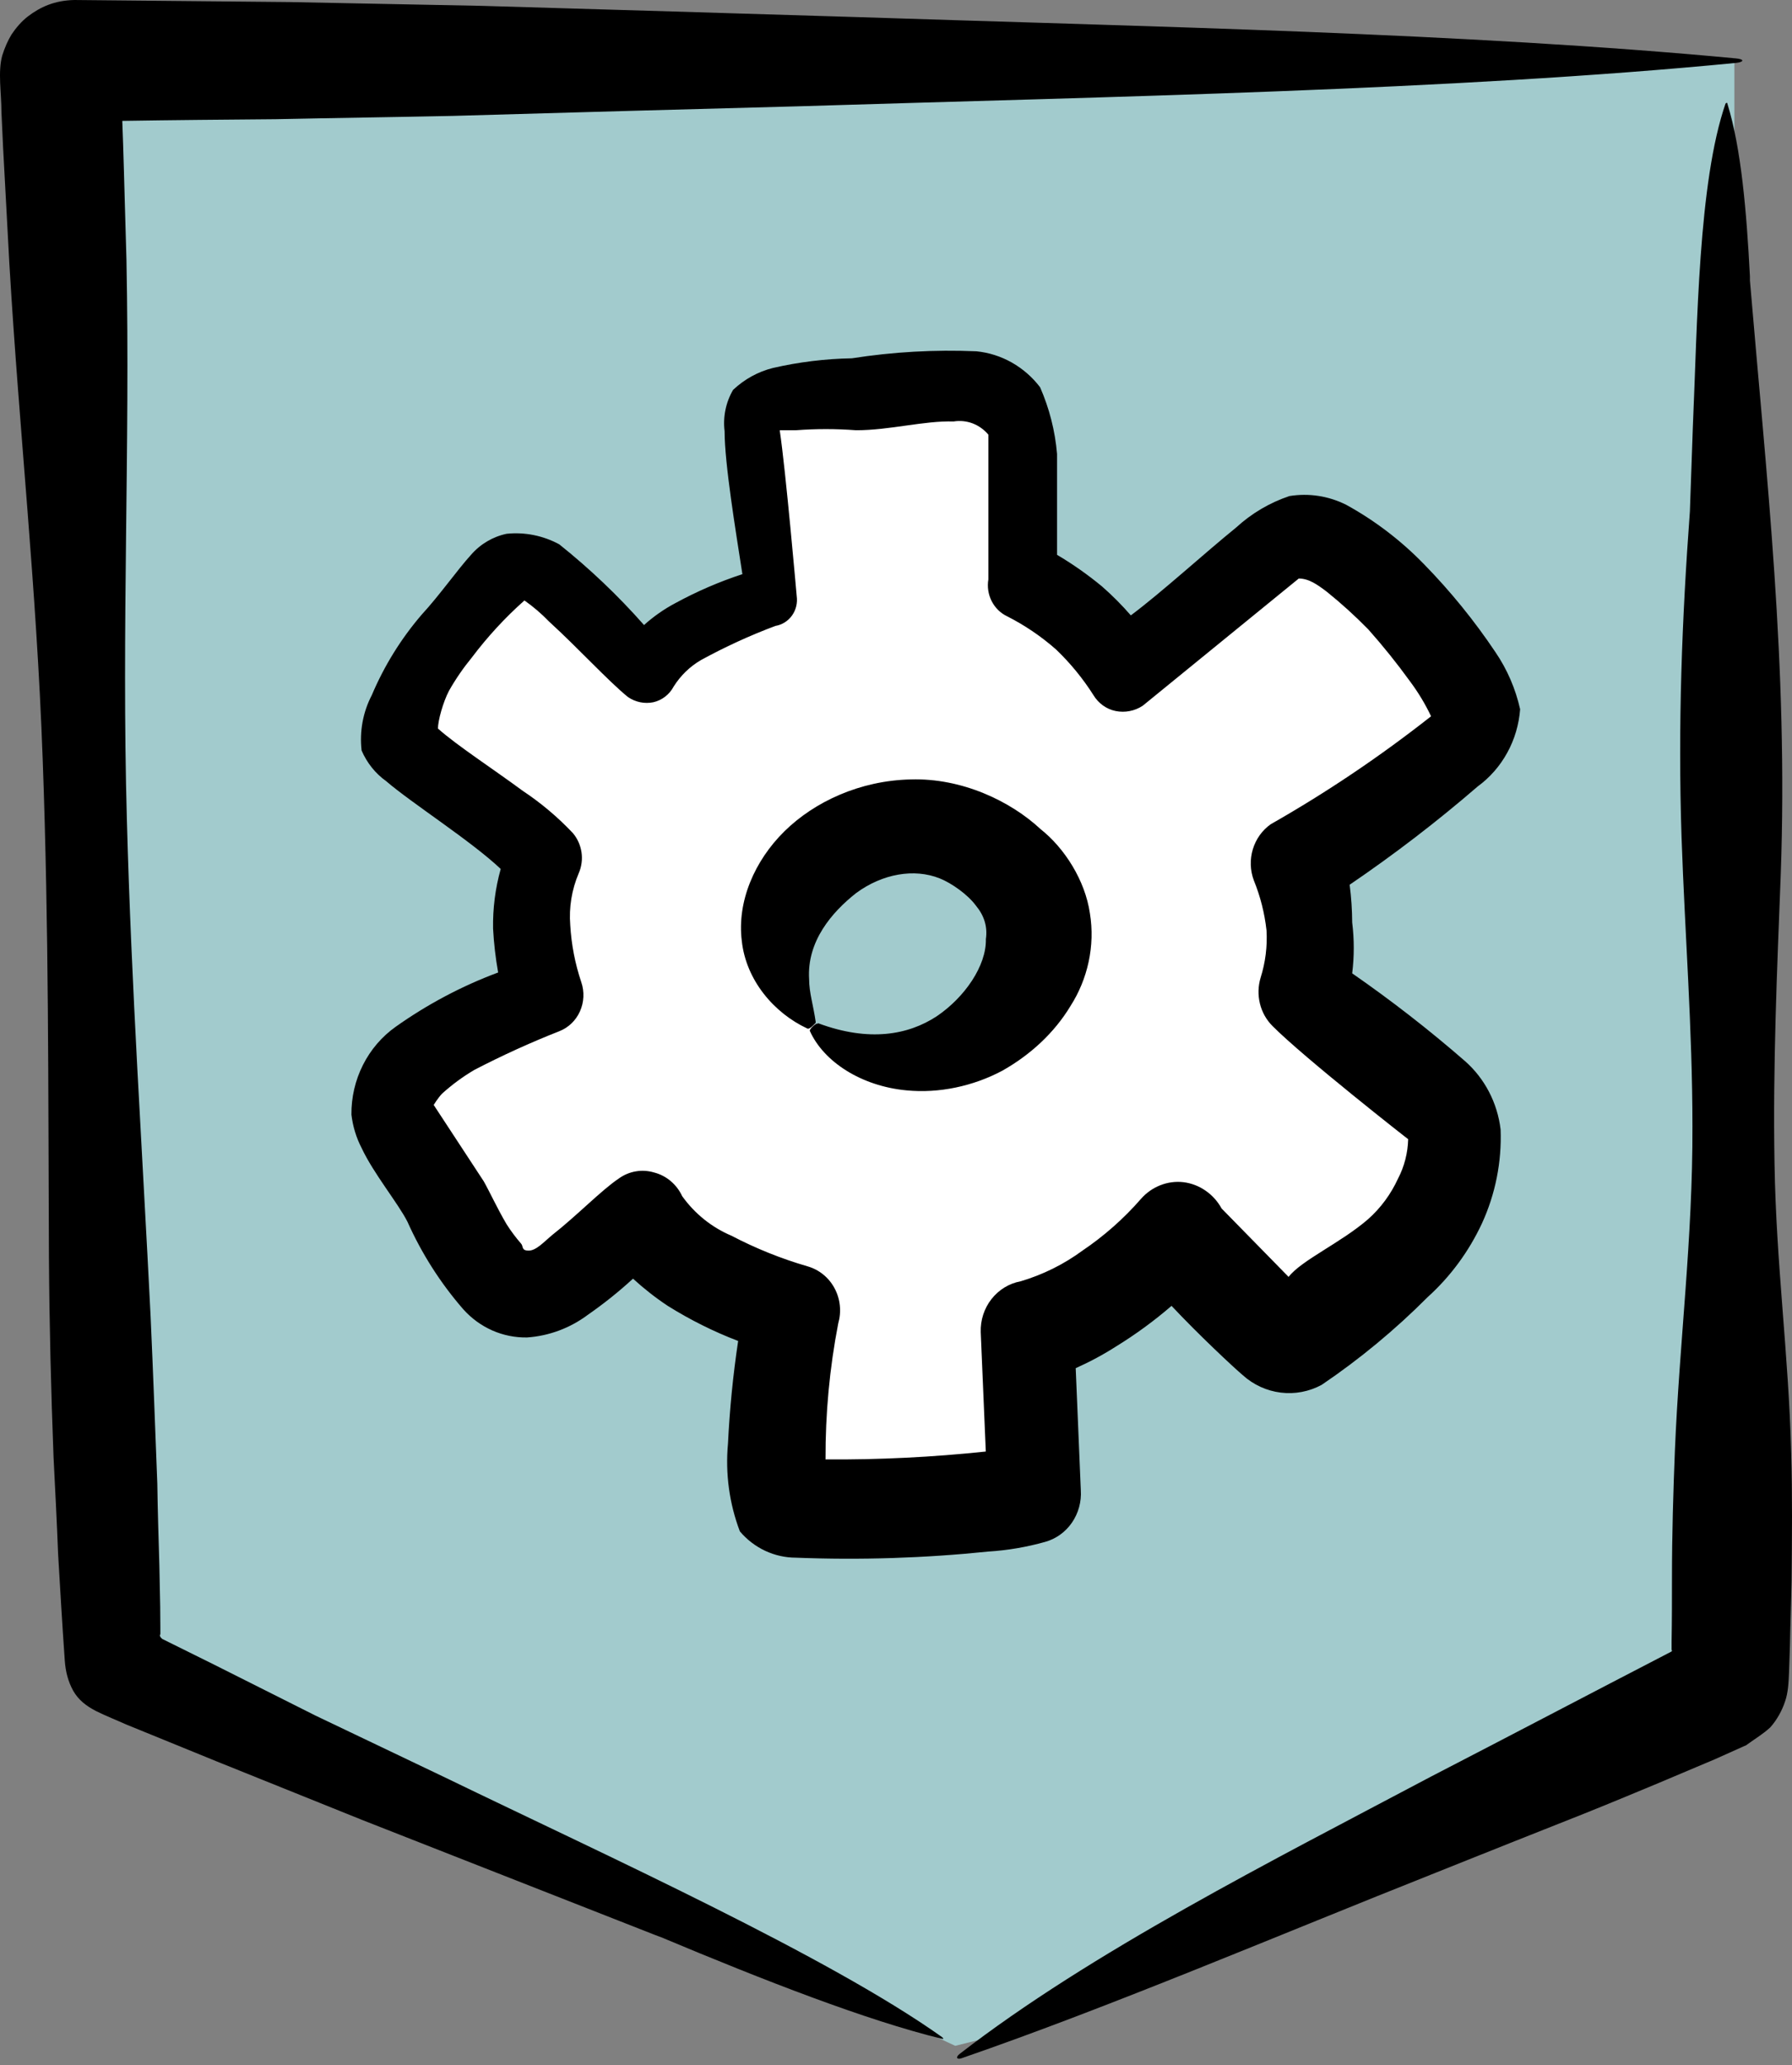
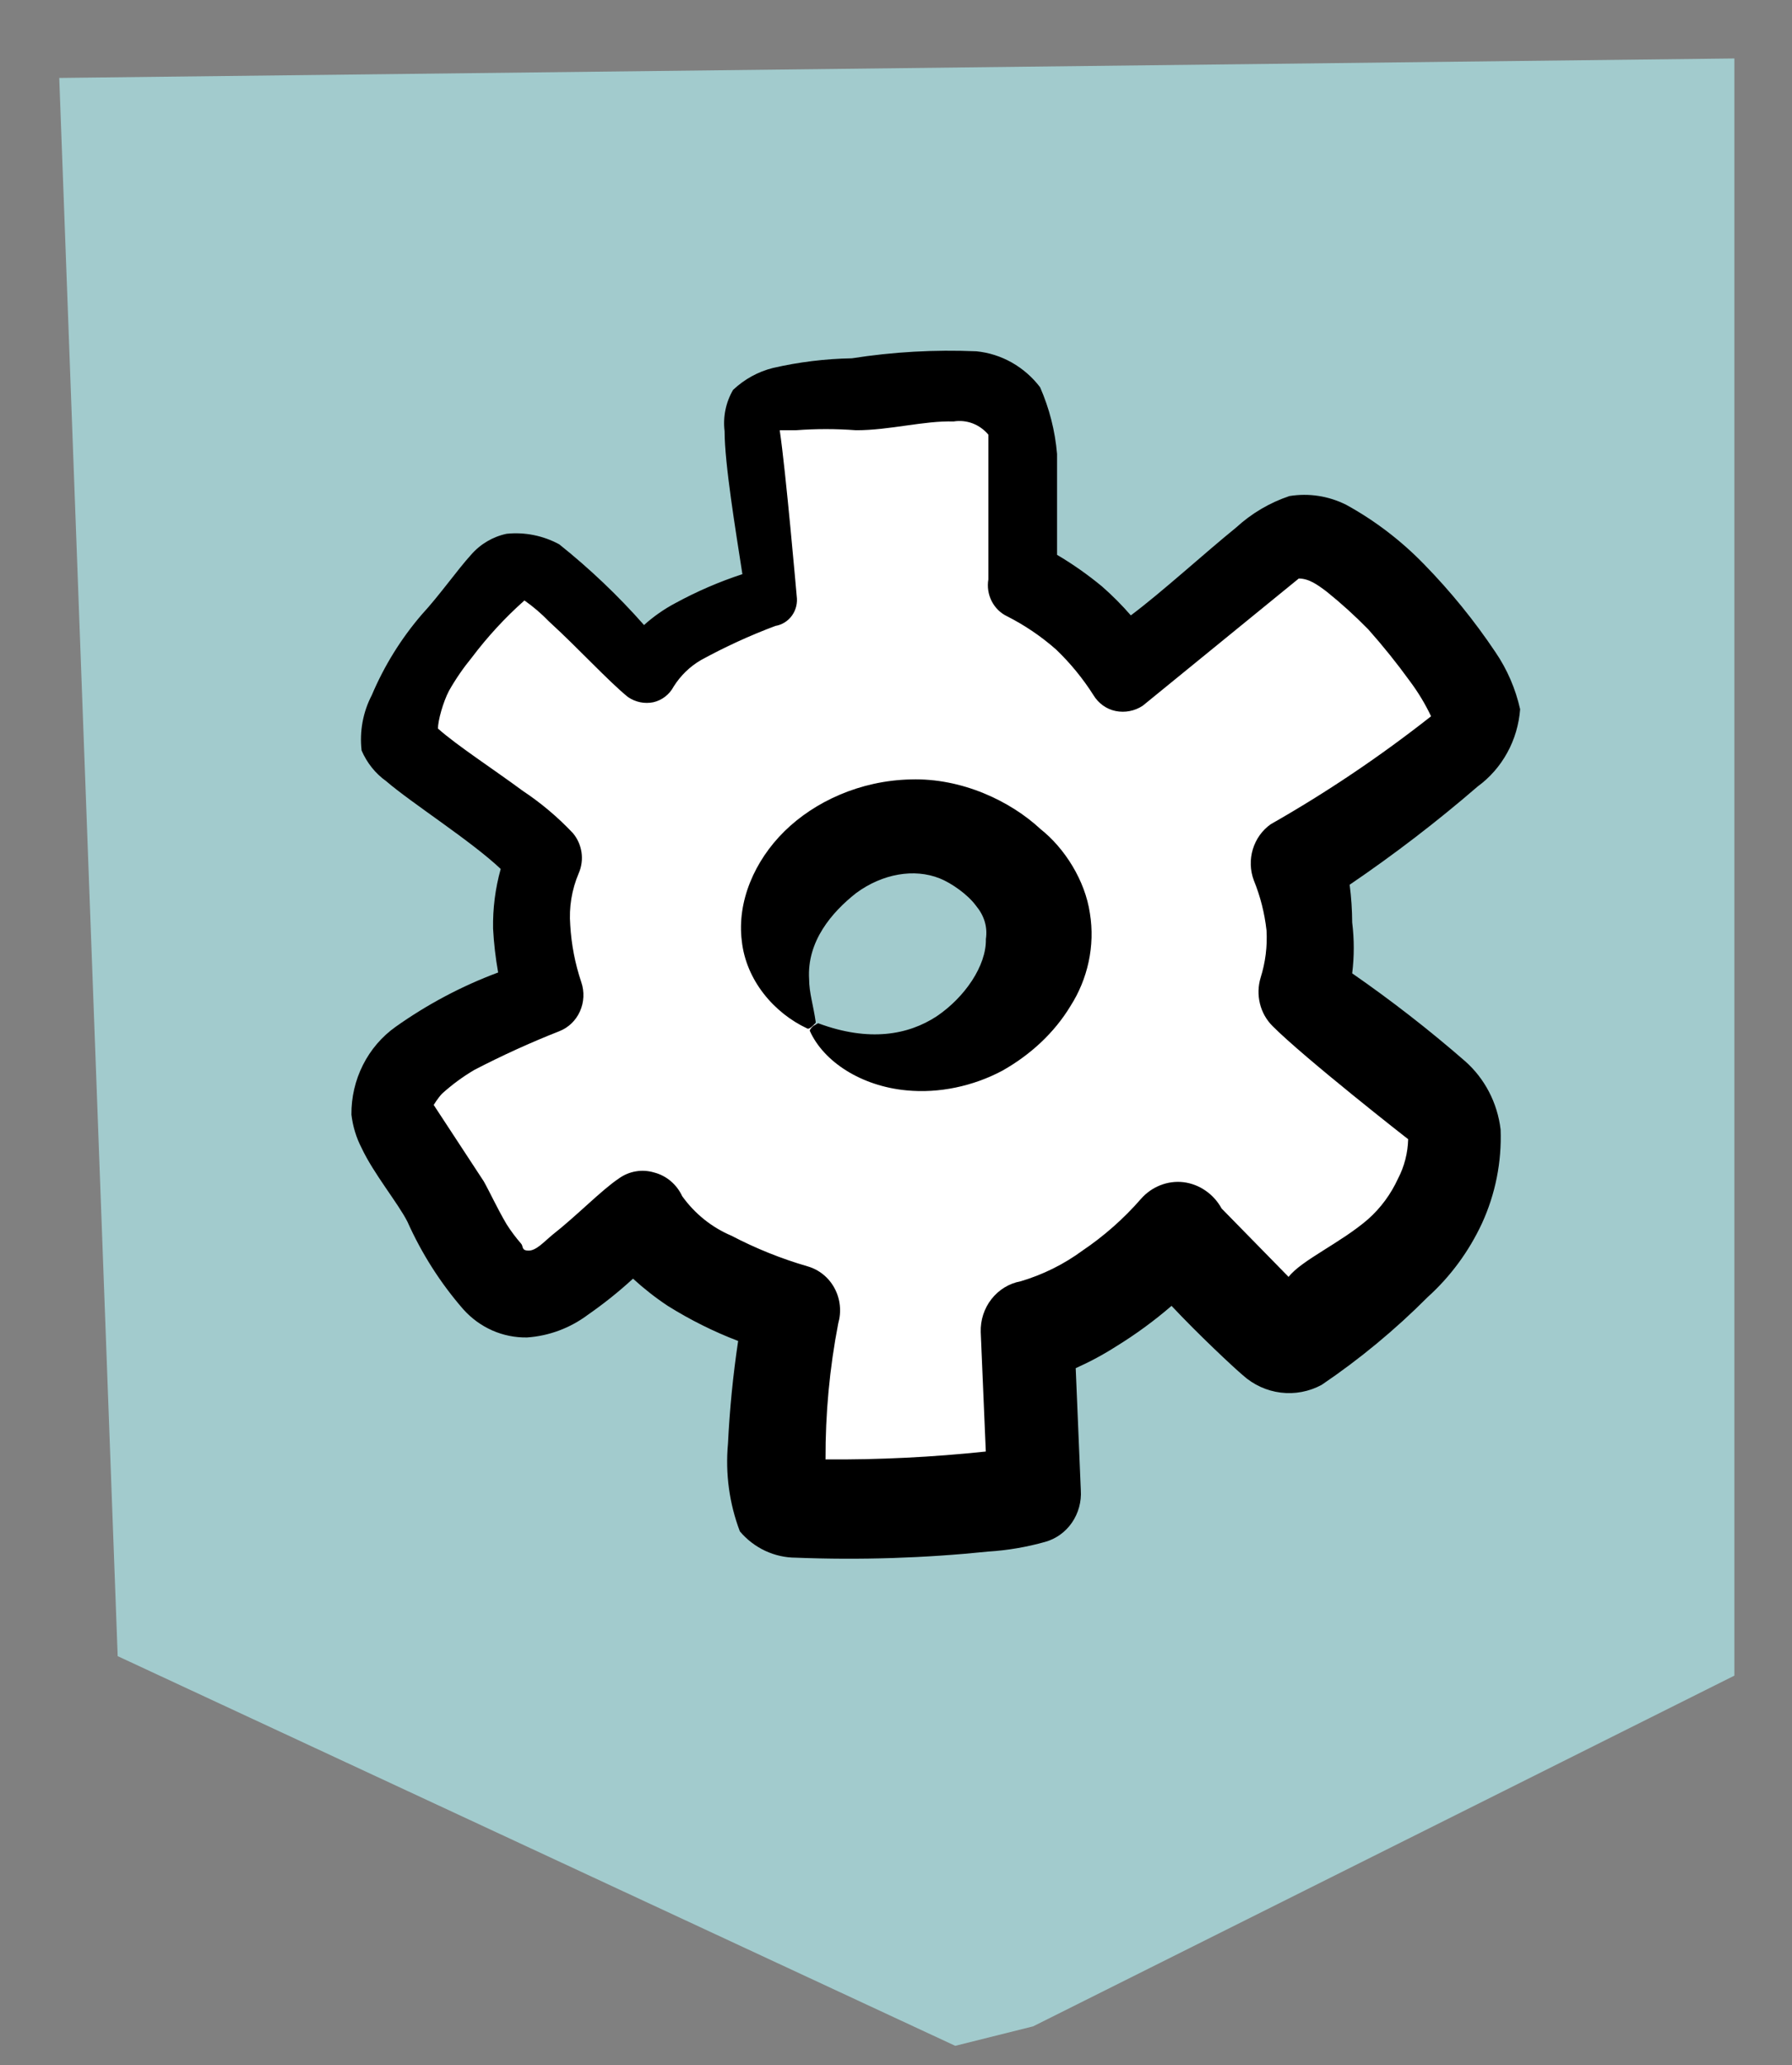
<svg xmlns="http://www.w3.org/2000/svg" width="46" height="53" viewBox="0 0 46 53" fill="none">
  <rect x="0" y="0" width="46" height="53" fill="#808080" stroke="none" />
  <path d="M3.021 42.5L1.521 2L44.521 1.5V43L26.521 52L24.521 52.5L3.021 42.5Z" fill="#A2CBCD" />
-   <path d="M24.179 52.274C21.259 50.199 15.568 47.621 11.44 45.621L8.102 44.027L5.482 42.711L4.166 42.059C4.166 42.059 4.08 41.995 4.112 41.941C4.123 42.037 4.112 41.545 4.112 41.224L4.091 40.176C4.07 39.47 4.048 38.775 4.038 38.069C3.984 36.657 3.931 35.224 3.866 33.78C3.653 29.501 3.374 25.372 3.257 21.04C3.118 16.066 3.342 11.552 3.246 6.664C3.214 5.68 3.193 4.696 3.16 3.69L3.139 3.102C4.444 3.081 5.76 3.07 7.075 3.059C8.594 3.027 10.113 3.006 11.632 2.974C14.649 2.888 17.633 2.802 20.489 2.728C28.404 2.482 37.304 2.321 44.556 1.615C44.77 1.594 44.791 1.519 44.556 1.498C37.625 0.845 29.506 0.685 22.018 0.439C18.884 0.342 15.633 0.246 12.36 0.15C10.723 0.118 9.076 0.086 7.428 0.053C5.578 0.032 3.738 0.021 1.909 0C1.396 0.011 1.032 0.182 0.722 0.417C0.551 0.546 0.401 0.727 0.294 0.888C0.198 1.048 0.123 1.219 0.058 1.423C-0.059 1.84 0.037 2.385 0.037 2.877L0.08 3.797C0.133 4.792 0.187 5.776 0.24 6.76C0.497 11.114 0.936 15.029 1.096 19.489C1.256 23.853 1.235 27.929 1.256 32.25C1.267 33.993 1.31 35.694 1.374 37.384C1.417 38.229 1.46 39.064 1.492 39.887C1.545 40.797 1.599 41.706 1.663 42.615C1.684 42.904 1.749 43.15 1.877 43.385C2.016 43.631 2.219 43.781 2.465 43.909C2.701 44.027 3.021 44.155 3.235 44.252L3.706 44.444L5.567 45.203L9.29 46.701C11.771 47.674 14.274 48.658 16.809 49.653C16.873 49.675 16.916 49.696 16.98 49.717C19.633 50.83 22.243 51.846 24.168 52.317C24.222 52.327 24.233 52.317 24.19 52.285L24.179 52.274Z" fill="black" />
-   <path d="M44.299 2.642C43.593 4.674 43.572 8.311 43.454 10.975L43.379 13.124C43.176 15.863 43.069 18.612 43.165 21.489C43.251 23.982 43.444 26.388 43.444 28.902C43.454 31.79 43.112 34.4 42.994 37.224C42.952 38.283 42.919 39.374 42.919 40.475C42.919 41.021 42.919 41.577 42.909 42.133V42.315V42.337C42.909 42.337 42.93 42.358 42.909 42.38C40.823 43.46 38.726 44.562 36.737 45.589C32.661 47.749 28.009 50.092 24.628 52.712C24.532 52.787 24.553 52.862 24.682 52.819C28.522 51.493 32.833 49.653 36.876 48.049C38.106 47.557 39.368 47.054 40.641 46.551C41.283 46.294 41.925 46.027 42.566 45.76L43.529 45.353L44.011 45.15L44.823 44.786C45.027 44.636 45.262 44.497 45.444 44.326C45.615 44.134 45.743 43.898 45.818 43.674C45.904 43.438 45.914 43.16 45.925 42.882L45.947 42.23C45.957 41.673 45.979 41.117 45.989 40.561C46 39.459 46.011 38.358 45.979 37.288C45.914 34.742 45.593 32.453 45.551 29.854C45.508 27.308 45.615 24.944 45.711 22.441C45.904 17.093 45.347 12.28 44.92 7.199V7.092C44.834 5.423 44.695 3.797 44.342 2.663C44.342 2.631 44.31 2.631 44.299 2.663V2.642Z" fill="black" />
  <path d="M26 15L28.5 17L33.5 13.5L38 18.5L33 22.5L34 25.5L37.5 29.5L33 34.5L30 31.5L26 34.5L26.5 38.5H20V33.5L16 31.5L13 33.5L10.5 29L10 28L14 25.5L13.5 21.5L10 18.5L13 14.5L16.5 17L19.5 15V10H26V15ZM20 23.5L20.5 26L22 27H24L25.5 26L26.5 24L25.5 22.5L24 21.5H21L20 23.5Z" fill="white" />
-   <path d="M21.001 26.258C22.313 26.747 23.316 26.556 24.042 26.082C24.767 25.593 25.323 24.779 25.307 24.1C25.354 23.775 25.261 23.49 25.045 23.232C24.844 22.96 24.428 22.662 24.119 22.54C23.471 22.282 22.653 22.418 21.974 22.92C21.356 23.408 20.708 24.155 20.77 25.132C20.77 25.471 20.878 25.797 20.94 26.231C20.94 26.258 20.893 26.299 20.831 26.353C20.785 26.394 20.739 26.407 20.724 26.394C19.875 26 19.149 25.159 19.041 24.141C18.918 23.137 19.365 22.092 20.137 21.332C20.909 20.572 22.082 20.029 23.378 20.002C24.69 19.961 25.94 20.558 26.712 21.278C27.329 21.766 27.854 22.594 27.977 23.435C28.116 24.277 27.916 25.132 27.483 25.81C27.067 26.502 26.449 27.072 25.724 27.479C24.983 27.873 24.103 28.063 23.27 27.981C22.113 27.873 21.14 27.249 20.785 26.448C20.785 26.434 20.816 26.38 20.878 26.326C20.924 26.285 20.97 26.258 20.986 26.272L21.001 26.258Z" fill="black" />
+   <path d="M21.001 26.258C22.313 26.747 23.316 26.556 24.042 26.082C24.767 25.593 25.323 24.779 25.307 24.1C25.354 23.775 25.261 23.49 25.045 23.232C24.844 22.96 24.428 22.662 24.119 22.54C23.471 22.282 22.653 22.418 21.974 22.92C21.356 23.408 20.708 24.155 20.77 25.132C20.77 25.471 20.878 25.797 20.94 26.231C20.94 26.258 20.893 26.299 20.831 26.353C20.785 26.394 20.739 26.407 20.724 26.394C19.875 26 19.149 25.159 19.041 24.141C18.918 23.137 19.365 22.092 20.137 21.332C20.909 20.572 22.082 20.029 23.378 20.002C24.69 19.961 25.94 20.558 26.712 21.278C27.329 21.766 27.854 22.594 27.977 23.435C28.116 24.277 27.916 25.132 27.483 25.81C27.067 26.502 26.449 27.072 25.724 27.479C24.983 27.873 24.103 28.063 23.27 27.981C22.113 27.873 21.14 27.249 20.785 26.448C20.785 26.434 20.816 26.38 20.878 26.326L21.001 26.258Z" fill="black" />
  <path d="M39.021 18.201C38.904 17.676 38.689 17.179 38.389 16.738C37.848 15.93 37.236 15.177 36.561 14.486C35.97 13.876 35.295 13.36 34.558 12.955C34.105 12.727 33.596 12.649 33.099 12.73C32.593 12.899 32.126 13.175 31.728 13.54C30.922 14.193 29.812 15.207 29.028 15.792C28.798 15.527 28.551 15.279 28.288 15.049C27.924 14.748 27.539 14.477 27.134 14.238V11.649C27.084 11.057 26.936 10.479 26.699 9.938C26.501 9.678 26.254 9.463 25.974 9.304C25.693 9.145 25.384 9.047 25.066 9.015C23.996 8.969 22.924 9.029 21.866 9.195C21.184 9.207 20.506 9.29 19.841 9.443C19.459 9.538 19.108 9.732 18.818 10.005C18.632 10.323 18.555 10.696 18.6 11.064C18.6 11.897 18.883 13.608 19.057 14.734C18.464 14.928 17.888 15.177 17.337 15.477C17.048 15.63 16.777 15.819 16.532 16.04C15.866 15.285 15.137 14.592 14.355 13.968C13.94 13.744 13.471 13.65 13.005 13.698C12.652 13.772 12.331 13.961 12.091 14.238C11.742 14.621 11.285 15.274 10.828 15.769C10.297 16.386 9.863 17.085 9.543 17.841C9.317 18.274 9.226 18.77 9.282 19.259C9.419 19.577 9.637 19.85 9.914 20.047C10.567 20.61 12.091 21.578 12.853 22.299C12.714 22.796 12.648 23.312 12.657 23.83C12.677 24.208 12.721 24.584 12.787 24.956C11.855 25.303 10.97 25.772 10.153 26.352C9.801 26.602 9.513 26.939 9.316 27.331C9.118 27.724 9.017 28.161 9.021 28.603C9.056 28.903 9.144 29.193 9.282 29.459C9.587 30.112 10.218 30.877 10.458 31.35C10.825 32.171 11.309 32.93 11.895 33.602C12.103 33.834 12.355 34.017 12.637 34.142C12.918 34.266 13.222 34.327 13.527 34.322C14.093 34.284 14.636 34.081 15.095 33.737C15.499 33.456 15.885 33.148 16.249 32.813C16.529 33.069 16.827 33.303 17.141 33.511C17.715 33.87 18.32 34.172 18.948 34.412C18.817 35.285 18.73 36.164 18.687 37.046C18.616 37.811 18.721 38.583 18.992 39.298C19.171 39.51 19.392 39.679 19.64 39.796C19.888 39.912 20.157 39.973 20.429 39.973C22.078 40.038 23.729 39.985 25.371 39.816C25.864 39.785 26.353 39.702 26.829 39.568C27.107 39.49 27.35 39.316 27.517 39.073C27.683 38.831 27.764 38.536 27.744 38.24L27.613 35.11C27.974 34.949 28.324 34.761 28.658 34.547C29.155 34.241 29.628 33.895 30.073 33.511C30.77 34.254 31.662 35.087 31.902 35.29C32.176 35.537 32.516 35.693 32.877 35.737C33.239 35.782 33.604 35.712 33.927 35.538C34.901 34.879 35.812 34.125 36.648 33.286C37.231 32.76 37.705 32.116 38.041 31.395C38.386 30.644 38.551 29.817 38.52 28.986C38.439 28.303 38.113 27.676 37.606 27.23C36.681 26.425 35.714 25.674 34.71 24.978C34.764 24.545 34.764 24.106 34.71 23.672C34.708 23.348 34.687 23.025 34.645 22.704C35.786 21.929 36.884 21.087 37.932 20.182C38.243 19.955 38.502 19.66 38.69 19.317C38.879 18.975 38.991 18.594 39.021 18.201ZM32.62 21.151C32.401 21.305 32.239 21.531 32.16 21.793C32.081 22.054 32.09 22.336 32.185 22.591C32.352 23.001 32.462 23.433 32.511 23.875C32.535 24.286 32.483 24.699 32.359 25.091C32.294 25.306 32.288 25.536 32.342 25.755C32.395 25.973 32.507 26.172 32.664 26.329C33.469 27.14 36.169 29.256 36.147 29.233C36.138 29.588 36.049 29.935 35.886 30.247C35.704 30.643 35.445 30.996 35.124 31.282C34.427 31.89 33.404 32.341 33.078 32.768L31.358 31.012C31.257 30.828 31.116 30.671 30.945 30.554C30.775 30.436 30.581 30.362 30.378 30.337C30.177 30.314 29.973 30.341 29.784 30.416C29.595 30.49 29.425 30.61 29.289 30.765C28.846 31.273 28.341 31.719 27.787 32.093C27.305 32.447 26.767 32.713 26.198 32.881C25.904 32.935 25.639 33.097 25.451 33.337C25.263 33.577 25.165 33.878 25.175 34.187L25.305 37.249C23.938 37.394 22.565 37.461 21.191 37.452C21.186 36.28 21.295 35.111 21.517 33.962C21.56 33.812 21.574 33.656 21.558 33.501C21.542 33.346 21.496 33.196 21.423 33.06C21.35 32.923 21.251 32.803 21.133 32.707C21.015 32.611 20.879 32.54 20.734 32.498C20.057 32.302 19.401 32.038 18.774 31.71C18.272 31.498 17.835 31.147 17.512 30.697C17.442 30.547 17.342 30.415 17.218 30.31C17.094 30.205 16.949 30.129 16.793 30.089C16.639 30.043 16.477 30.032 16.319 30.06C16.16 30.087 16.01 30.151 15.879 30.247C15.443 30.539 14.812 31.192 14.181 31.688C13.963 31.868 13.767 32.093 13.571 32.093C13.375 32.093 13.44 31.98 13.375 31.913C13.24 31.758 13.116 31.592 13.005 31.418C12.765 31.012 12.57 30.584 12.417 30.314L11.133 28.355C11.133 28.355 11.242 28.175 11.35 28.063C11.606 27.832 11.883 27.628 12.178 27.455C12.887 27.087 13.613 26.756 14.355 26.464C14.59 26.373 14.782 26.189 14.887 25.954C14.993 25.718 15.005 25.448 14.921 25.203C14.762 24.731 14.667 24.239 14.638 23.74C14.602 23.285 14.677 22.828 14.855 22.411C14.929 22.242 14.954 22.054 14.927 21.87C14.899 21.687 14.822 21.515 14.703 21.376C14.316 20.967 13.885 20.604 13.419 20.295C12.657 19.732 11.72 19.124 11.242 18.696C11.242 18.494 11.372 18.021 11.525 17.728C11.696 17.426 11.893 17.14 12.112 16.873C12.514 16.34 12.966 15.849 13.462 15.409C13.689 15.568 13.9 15.749 14.094 15.95C14.834 16.625 15.617 17.48 16.118 17.886C16.31 18.019 16.545 18.067 16.771 18.021C16.881 17.996 16.985 17.947 17.075 17.877C17.166 17.807 17.24 17.718 17.294 17.616C17.471 17.336 17.709 17.105 17.991 16.94C18.609 16.602 19.249 16.308 19.906 16.062C20.076 16.034 20.229 15.938 20.331 15.795C20.433 15.652 20.476 15.473 20.451 15.296C20.451 15.296 20.168 12.054 20.015 11.041H20.429C20.943 11.002 21.46 11.002 21.974 11.041C22.845 11.041 23.716 10.793 24.478 10.816C24.642 10.789 24.811 10.806 24.967 10.865C25.123 10.925 25.262 11.024 25.371 11.154V14.869C25.339 15.059 25.369 15.255 25.455 15.425C25.542 15.596 25.68 15.733 25.85 15.814C26.304 16.044 26.728 16.331 27.112 16.67C27.476 17.019 27.798 17.412 28.07 17.841C28.133 17.945 28.216 18.034 28.313 18.104C28.41 18.173 28.52 18.222 28.636 18.246C28.877 18.295 29.126 18.247 29.333 18.111L33.339 14.846C33.6 14.846 33.818 15.004 34.057 15.184C34.431 15.485 34.787 15.808 35.124 16.152C35.501 16.576 35.857 17.019 36.191 17.48C36.401 17.761 36.584 18.063 36.735 18.381C35.431 19.408 34.056 20.334 32.62 21.151Z" fill="black" />
</svg>